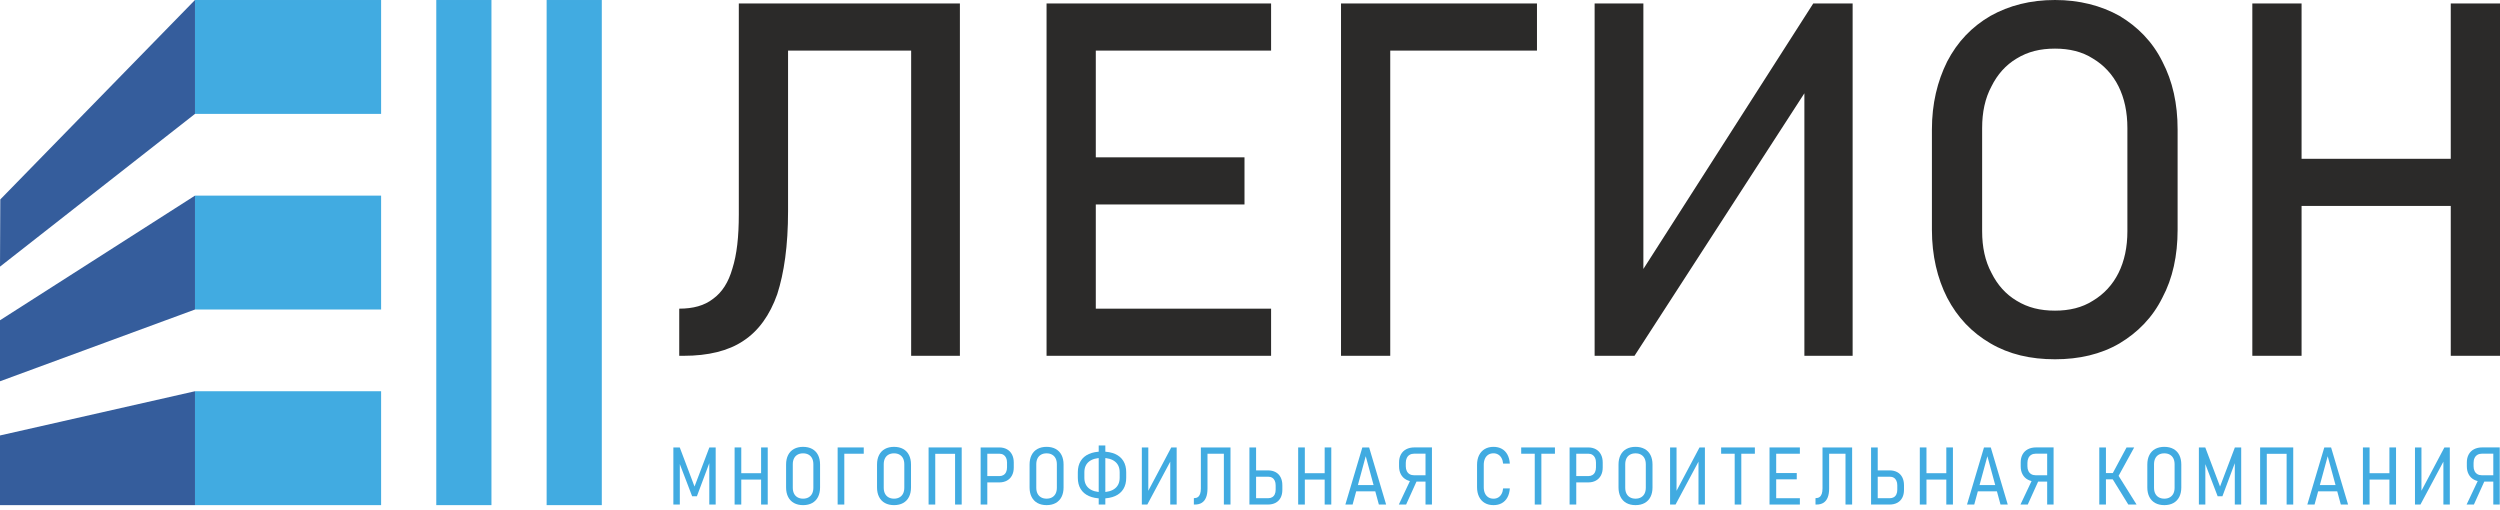
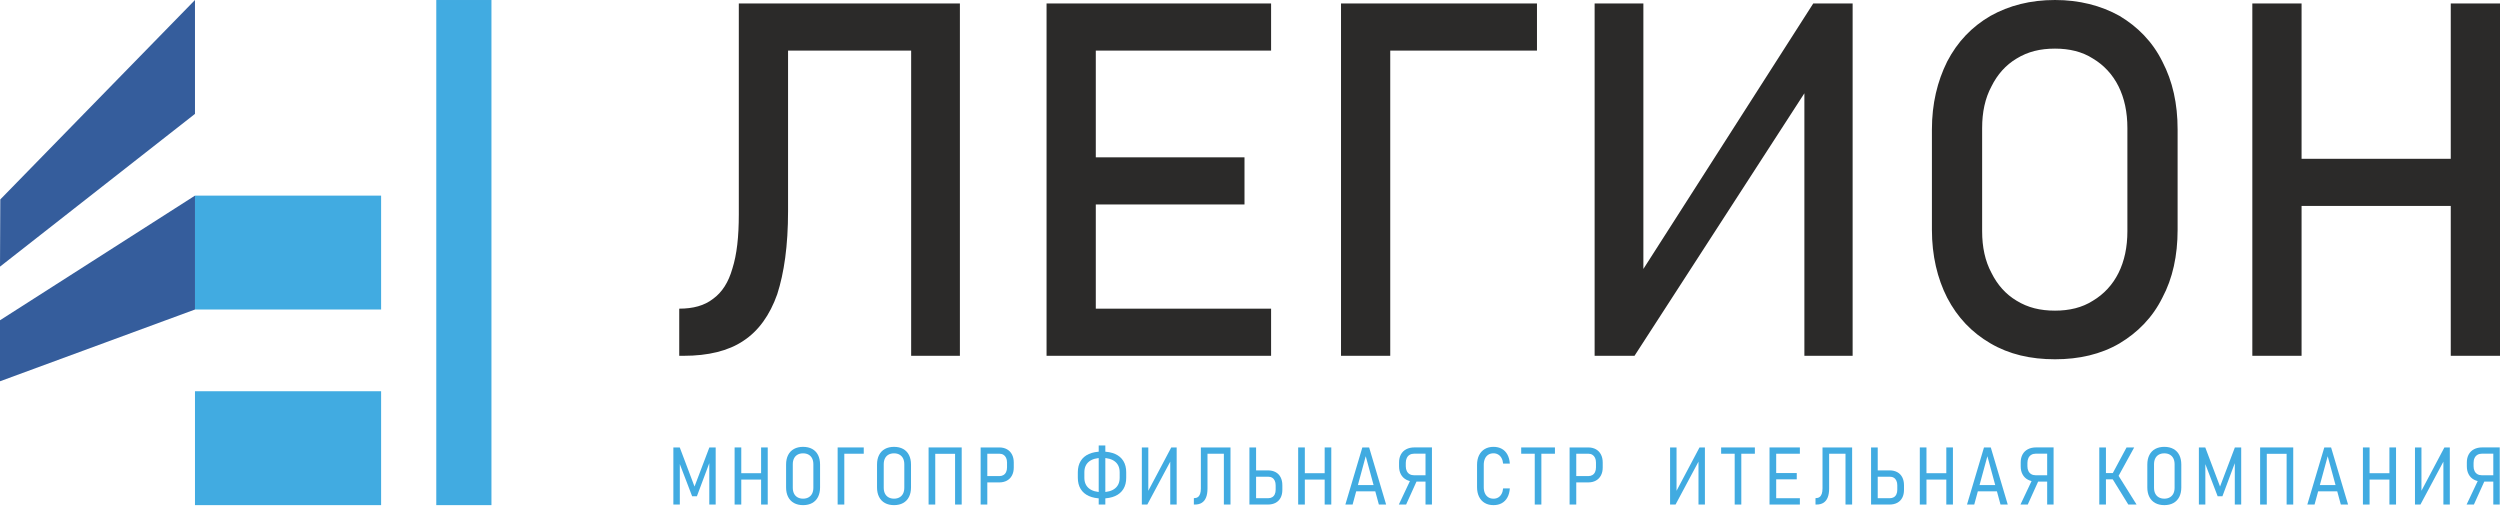
<svg xmlns="http://www.w3.org/2000/svg" width="392" height="80" viewBox="0 0 392 80" fill="none">
-   <path d="M59.758 17.858H30.573V0.001H59.758V17.858Z" fill="#41ABE1" />
  <path d="M59.758 48.532H30.573V30.674H59.758V48.532Z" fill="#41ABE1" />
  <path d="M59.758 79.205H30.573V61.347H59.758V79.205Z" fill="#41ABE1" />
  <path d="M0.047 31.271L0 41.809L30.573 17.858V0.001L0.047 31.271Z" fill="#355D9C" />
  <path d="M0 50.217V59.785L30.573 48.532V30.674L0 50.217Z" fill="#355D9C" />
-   <path d="M0 68.28V79.205H30.573V61.347L0 68.28Z" fill="#355D9C" />
  <path d="M68.409 79.205H77.06V0.001H68.409V79.205Z" fill="#41ABE1" />
-   <path d="M94.362 0.001H85.712V79.205H94.362V0.001Z" fill="#41ABE1" />
  <path d="M142.868 55.79H150.512V0.545H115.846V33.614C115.846 37.115 115.537 39.917 114.843 42.095C114.225 44.274 113.221 45.83 111.831 46.842C110.442 47.931 108.666 48.398 106.504 48.398V55.79H107.199C111.059 55.79 114.225 55.012 116.541 53.455C118.934 51.899 120.71 49.409 121.868 46.141C122.949 42.796 123.567 38.516 123.567 33.147V7.937H142.868V55.79V55.79ZM167.806 55.79H199.307V48.398H171.821V32.058H195.137V24.666H171.821V7.937H199.307V0.546H164.1V55.79H167.806V55.79ZM210.27 55.79H217.99V7.937H240.998V0.545H210.27V55.79ZM290.493 55.79V0.545H284.317L257.681 42.173V0.545H250.037V55.79H256.291L282.927 14.629V55.79H290.493ZM322.225 56.334C326.008 56.334 329.406 55.556 332.339 53.845C335.196 52.133 337.512 49.799 339.056 46.686C340.677 43.651 341.449 40.072 341.449 36.026V20.309C341.449 16.262 340.677 12.761 339.056 9.648C337.512 6.536 335.196 4.202 332.339 2.49C329.405 0.856 326.008 0 322.225 0C318.365 0 315.045 0.856 312.111 2.49C309.177 4.202 306.939 6.536 305.317 9.648C303.773 12.761 302.924 16.262 302.924 20.309V36.026C302.924 40.072 303.773 43.651 305.317 46.686C306.939 49.798 309.177 52.133 312.111 53.845C315.045 55.556 318.365 56.334 322.225 56.334ZM322.225 48.709C319.909 48.709 317.979 48.242 316.203 47.153C314.504 46.141 313.192 44.663 312.266 42.795C311.262 40.928 310.799 38.749 310.799 36.259V20.075C310.799 17.585 311.262 15.406 312.266 13.539C313.192 11.671 314.505 10.193 316.203 9.181C317.979 8.092 319.909 7.624 322.225 7.624C324.464 7.624 326.472 8.092 328.17 9.181C329.869 10.193 331.258 11.671 332.185 13.539C333.111 15.406 333.574 17.584 333.574 20.075V36.259C333.574 38.749 333.111 40.928 332.185 42.795C331.258 44.663 329.868 46.141 328.17 47.153C326.471 48.242 324.464 48.709 322.225 48.709ZM353.165 55.79H360.886V32.291H384.279V55.79H392V0.545H384.279V24.899H360.886V0.545H353.165V55.79Z" fill="#2B2A29" />
  <path d="M111.228 70.159H112.219V79.113H111.216V72.02L111.295 72.412L109.274 77.814H108.527L106.506 72.537L106.596 72.02V79.113H105.583V70.159H106.586L108.901 76.292L111.228 70.159Z" fill="#41ABE1" />
  <path d="M119.341 70.159H120.38V79.113H119.341V70.159ZM115.187 70.159H116.232V79.113H115.187V70.159ZM115.921 74.199H119.837V75.197H115.921V74.199Z" fill="#41ABE1" />
  <path d="M125.923 79.205C125.373 79.205 124.897 79.094 124.495 78.873C124.095 78.65 123.788 78.331 123.577 77.914C123.364 77.498 123.258 77.002 123.258 76.428V72.845C123.258 72.265 123.364 71.767 123.577 71.351C123.788 70.934 124.094 70.617 124.495 70.396C124.897 70.178 125.373 70.066 125.923 70.066C126.476 70.066 126.953 70.178 127.352 70.396C127.752 70.617 128.057 70.934 128.27 71.351C128.48 71.767 128.586 72.265 128.586 72.845V76.428C128.586 77.002 128.48 77.498 128.27 77.914C128.057 78.331 127.752 78.65 127.352 78.873C126.954 79.094 126.476 79.205 125.923 79.205ZM125.923 78.19C126.257 78.19 126.545 78.121 126.787 77.981C127.029 77.845 127.214 77.647 127.343 77.391C127.471 77.135 127.535 76.828 127.535 76.471V72.801C127.535 72.444 127.471 72.137 127.343 71.88C127.214 71.624 127.028 71.426 126.787 71.29C126.545 71.151 126.257 71.084 125.923 71.084C125.587 71.084 125.3 71.151 125.058 71.29C124.816 71.426 124.63 71.624 124.501 71.88C124.374 72.137 124.309 72.443 124.309 72.801V76.471C124.309 76.828 124.374 77.135 124.501 77.391C124.63 77.648 124.816 77.845 125.058 77.981C125.3 78.121 125.587 78.19 125.923 78.19Z" fill="#41ABE1" />
  <path d="M131.342 70.159H132.387V79.113H131.342V70.159ZM132.033 70.159H135.436V71.145H132.033V70.159Z" fill="#41ABE1" />
  <path d="M140.183 79.205C139.633 79.205 139.157 79.094 138.755 78.873C138.354 78.65 138.048 78.331 137.837 77.914C137.624 77.498 137.518 77.002 137.518 76.428V72.845C137.518 72.265 137.624 71.767 137.837 71.351C138.048 70.934 138.354 70.617 138.755 70.396C139.157 70.178 139.633 70.066 140.183 70.066C140.735 70.066 141.213 70.178 141.612 70.396C142.012 70.617 142.317 70.934 142.529 71.351C142.74 71.767 142.846 72.265 142.846 72.845V76.428C142.846 77.002 142.74 77.498 142.529 77.914C142.317 78.331 142.012 78.65 141.612 78.873C141.213 79.094 140.735 79.205 140.183 79.205ZM140.183 78.19C140.517 78.19 140.805 78.121 141.047 77.981C141.288 77.845 141.474 77.647 141.603 77.391C141.73 77.135 141.795 76.828 141.795 76.471V72.801C141.795 72.444 141.73 72.137 141.603 71.88C141.474 71.624 141.288 71.426 141.047 71.29C140.805 71.151 140.517 71.084 140.183 71.084C139.847 71.084 139.56 71.151 139.318 71.29C139.075 71.426 138.89 71.624 138.761 71.88C138.633 72.137 138.569 72.443 138.569 72.801V76.471C138.569 76.828 138.633 77.135 138.761 77.391C138.89 77.648 139.076 77.845 139.318 77.981C139.56 78.121 139.847 78.19 140.183 78.19Z" fill="#41ABE1" />
  <path d="M149.756 70.159H150.794V79.113H149.756V70.159ZM145.602 70.159H146.647V79.113H145.602V70.159ZM146.311 70.159H150.259V71.158H146.311V70.159Z" fill="#41ABE1" />
  <path d="M154.407 74.649H156.722C156.958 74.649 157.166 74.594 157.346 74.485C157.525 74.378 157.663 74.22 157.758 74.014C157.854 73.81 157.902 73.571 157.902 73.3V72.518C157.902 72.238 157.854 71.997 157.758 71.793C157.662 71.586 157.525 71.427 157.348 71.316C157.17 71.202 156.962 71.145 156.722 71.145H154.407V70.159H156.687C157.145 70.159 157.548 70.256 157.89 70.445C158.232 70.637 158.495 70.91 158.68 71.265C158.866 71.62 158.958 72.038 158.958 72.518V73.312C158.958 73.785 158.866 74.197 158.68 74.548C158.495 74.899 158.232 75.168 157.89 75.357C157.548 75.546 157.145 75.641 156.687 75.641H154.407V74.649ZM153.765 70.16H154.81V79.113H153.765V70.16Z" fill="#41ABE1" />
-   <path d="M164.103 79.205C163.553 79.205 163.077 79.094 162.675 78.873C162.275 78.65 161.968 78.331 161.757 77.914C161.544 77.498 161.438 77.002 161.438 76.428V72.845C161.438 72.265 161.544 71.767 161.757 71.351C161.968 70.934 162.274 70.617 162.675 70.396C163.077 70.178 163.553 70.066 164.103 70.066C164.656 70.066 165.133 70.178 165.532 70.396C165.932 70.617 166.237 70.934 166.45 71.351C166.66 71.767 166.767 72.265 166.767 72.845V76.428C166.767 77.002 166.66 77.498 166.45 77.914C166.237 78.331 165.932 78.65 165.532 78.873C165.134 79.094 164.656 79.205 164.103 79.205ZM164.103 78.19C164.437 78.19 164.725 78.121 164.967 77.981C165.209 77.845 165.394 77.647 165.523 77.391C165.651 77.135 165.716 76.828 165.716 76.471V72.801C165.716 72.444 165.651 72.137 165.523 71.88C165.394 71.624 165.208 71.426 164.967 71.29C164.725 71.151 164.437 71.084 164.103 71.084C163.767 71.084 163.48 71.151 163.238 71.29C162.996 71.426 162.811 71.624 162.681 71.88C162.554 72.137 162.489 72.443 162.489 72.801V76.471C162.489 76.828 162.554 77.135 162.681 77.391C162.811 77.648 162.996 77.845 163.238 77.981C163.48 78.121 163.767 78.19 164.103 78.19Z" fill="#41ABE1" />
  <path d="M172.796 78.159C171.994 78.159 171.31 78.032 170.745 77.781C170.177 77.528 169.745 77.158 169.449 76.675C169.151 76.19 169.003 75.603 169.003 74.914V74.052C169.003 73.363 169.151 72.775 169.449 72.287C169.746 71.802 170.177 71.434 170.745 71.184C171.31 70.932 171.994 70.808 172.796 70.808C173.599 70.808 174.283 70.932 174.853 71.184C175.42 71.434 175.852 71.802 176.147 72.287C176.444 72.775 176.59 73.363 176.59 74.052V74.914C176.59 75.603 176.444 76.19 176.147 76.675C175.851 77.158 175.42 77.529 174.853 77.781C174.283 78.033 173.599 78.159 172.796 78.159ZM172.277 69.853H173.316V79.113H172.277V69.853ZM172.796 77.166C173.677 77.166 174.359 76.971 174.84 76.582C175.322 76.192 175.564 75.636 175.564 74.913V74.052C175.564 73.324 175.322 72.768 174.84 72.379C174.359 71.992 173.677 71.799 172.796 71.799C171.916 71.799 171.236 71.992 170.753 72.379C170.271 72.767 170.029 73.324 170.029 74.052V74.913C170.029 75.636 170.271 76.191 170.753 76.582C171.236 76.971 171.916 77.166 172.796 77.166Z" fill="#41ABE1" />
  <path d="M183.495 79.106V71.946L183.72 71.965L179.902 79.106H179.04V70.159H180.054V77.377L179.854 77.332L183.654 70.159H184.502V79.106H183.495Z" fill="#41ABE1" />
  <path d="M187.198 78.108H187.233C187.471 78.108 187.667 78.053 187.824 77.942C187.98 77.833 188.099 77.664 188.178 77.438C188.257 77.213 188.297 76.929 188.297 76.589V70.159H189.335V76.601C189.335 77.158 189.262 77.625 189.112 77.995C188.964 78.367 188.743 78.646 188.451 78.833C188.157 79.021 187.792 79.113 187.356 79.113H187.198V78.108H187.198ZM191.903 70.16H192.941V79.113H191.903V70.16ZM188.914 70.16H192.457V71.146H188.914V70.16Z" fill="#41ABE1" />
  <path d="M196.552 78.121H198.842C199.084 78.121 199.292 78.068 199.471 77.965C199.651 77.86 199.789 77.709 199.88 77.509C199.974 77.309 200.022 77.074 200.022 76.803V76.091C200.022 75.811 199.974 75.57 199.88 75.37C199.788 75.168 199.653 75.015 199.476 74.907C199.298 74.8 199.088 74.748 198.842 74.748H196.552V73.755H198.8C199.269 73.755 199.674 73.848 200.016 74.033C200.358 74.218 200.618 74.485 200.8 74.836C200.981 75.187 201.073 75.603 201.073 76.085V76.816C201.073 77.293 200.981 77.703 200.8 78.047C200.618 78.392 200.358 78.656 200.016 78.84C199.673 79.022 199.269 79.113 198.8 79.113H196.552V78.121ZM195.909 70.16H196.954V79.113H195.909V70.16Z" fill="#41ABE1" />
  <path d="M207.708 70.159H208.746V79.113H207.708V70.159ZM203.553 70.159H204.598V79.113H203.553V70.159ZM204.288 74.199H208.204V75.197H204.288V74.199Z" fill="#41ABE1" />
  <path d="M213.617 70.159H214.68L217.343 79.113H216.207L214.148 71.534L212.088 79.113H210.953L213.617 70.159ZM212.321 76.059H216.073V77.045H212.321V76.059Z" fill="#41ABE1" />
  <path d="M221.792 75.511C221.298 75.511 220.87 75.414 220.51 75.22C220.147 75.029 219.865 74.752 219.669 74.392C219.471 74.033 219.373 73.61 219.373 73.121V72.505C219.373 72.026 219.469 71.608 219.665 71.252C219.861 70.897 220.14 70.626 220.505 70.437C220.87 70.248 221.298 70.153 221.792 70.153H223.986V71.139H221.713C221.452 71.139 221.225 71.198 221.031 71.316C220.837 71.431 220.689 71.597 220.585 71.814C220.481 72.028 220.428 72.282 220.428 72.575V73.121C220.428 73.405 220.481 73.653 220.585 73.863C220.689 74.075 220.837 74.237 221.031 74.35C221.225 74.464 221.452 74.519 221.713 74.519H223.986V75.511H221.792ZM221.302 74.951L222.232 75.234L220.479 79.113H219.336L221.302 74.951H221.302ZM223.521 70.154H224.529V79.113H223.521V70.154Z" fill="#41ABE1" />
  <path d="M234.181 79.205C233.656 79.205 233.199 79.092 232.811 78.867C232.425 78.64 232.127 78.316 231.916 77.889C231.708 77.465 231.601 76.966 231.601 76.391V72.887C231.601 72.309 231.708 71.807 231.916 71.384C232.127 70.962 232.425 70.636 232.811 70.409C233.199 70.18 233.656 70.066 234.181 70.066C234.677 70.066 235.111 70.169 235.482 70.375C235.851 70.579 236.146 70.879 236.361 71.275C236.577 71.668 236.704 72.141 236.74 72.689H235.689C235.658 72.353 235.574 72.063 235.439 71.821C235.305 71.579 235.13 71.395 234.913 71.269C234.698 71.141 234.452 71.077 234.181 71.077C233.87 71.077 233.602 71.149 233.37 71.296C233.141 71.441 232.963 71.651 232.838 71.924C232.715 72.196 232.653 72.517 232.653 72.887V76.391C232.653 76.76 232.715 77.08 232.838 77.351C232.963 77.623 233.141 77.83 233.37 77.975C233.602 78.123 233.87 78.194 234.181 78.194C234.457 78.194 234.702 78.133 234.917 78.007C235.13 77.883 235.305 77.7 235.439 77.458C235.574 77.219 235.658 76.927 235.689 76.582H236.74C236.704 77.132 236.577 77.603 236.361 77.998C236.146 78.391 235.852 78.692 235.482 78.896C235.111 79.102 234.677 79.205 234.181 79.205Z" fill="#41ABE1" />
  <path d="M240.649 70.8H241.687V79.113H240.649V70.8ZM238.524 70.159H243.814V71.145H238.524V70.159Z" fill="#41ABE1" />
  <path d="M246.754 74.649H249.069C249.305 74.649 249.513 74.594 249.693 74.485C249.872 74.378 250.01 74.22 250.105 74.014C250.201 73.81 250.249 73.571 250.249 73.3V72.518C250.249 72.238 250.201 71.997 250.105 71.793C250.009 71.586 249.872 71.427 249.694 71.316C249.517 71.202 249.309 71.145 249.069 71.145H246.754V70.159H249.033C249.492 70.159 249.895 70.256 250.237 70.445C250.579 70.637 250.842 70.91 251.027 71.265C251.213 71.62 251.305 72.038 251.305 72.518V73.312C251.305 73.785 251.213 74.197 251.027 74.548C250.842 74.899 250.579 75.168 250.237 75.357C249.895 75.546 249.492 75.641 249.033 75.641H246.754V74.649ZM246.112 70.16H247.157V79.113H246.112V70.16Z" fill="#41ABE1" />
-   <path d="M256.45 79.205C255.899 79.205 255.423 79.094 255.021 78.873C254.621 78.65 254.314 78.331 254.104 77.914C253.891 77.498 253.784 77.002 253.784 76.428V72.845C253.784 72.265 253.891 71.767 254.104 71.351C254.314 70.934 254.621 70.617 255.021 70.396C255.423 70.178 255.899 70.066 256.45 70.066C257.002 70.066 257.48 70.178 257.878 70.396C258.278 70.617 258.583 70.934 258.796 71.351C259.007 71.767 259.113 72.265 259.113 72.845V76.428C259.113 77.002 259.007 77.498 258.796 77.914C258.583 78.331 258.279 78.65 257.878 78.873C257.48 79.094 257.002 79.205 256.45 79.205ZM256.45 78.19C256.783 78.19 257.071 78.121 257.313 77.981C257.555 77.845 257.741 77.647 257.87 77.391C257.997 77.135 258.062 76.828 258.062 76.471V72.801C258.062 72.444 257.997 72.137 257.87 71.88C257.741 71.624 257.555 71.426 257.313 71.29C257.071 71.151 256.783 71.084 256.45 71.084C256.114 71.084 255.826 71.151 255.584 71.29C255.342 71.426 255.157 71.624 255.027 71.88C254.9 72.137 254.836 72.443 254.836 72.801V76.471C254.836 76.828 254.9 77.135 255.027 77.391C255.157 77.648 255.342 77.845 255.584 77.981C255.826 78.121 256.114 78.19 256.45 78.19Z" fill="#41ABE1" />
  <path d="M266.323 79.106V71.946L266.548 71.965L262.73 79.106H261.868V70.159H262.882V77.377L262.682 77.332L266.482 70.159H267.33V79.106H266.323Z" fill="#41ABE1" />
  <path d="M271.999 70.8H273.037V79.113H271.999V70.8ZM269.874 70.159H275.164V71.145H269.874V70.159Z" fill="#41ABE1" />
  <path d="M277.461 70.159H278.506V79.113H277.461V70.159ZM278.066 78.121H282.22V79.113H278.066V78.121ZM278.066 74.174H281.732V75.159H278.066V74.174ZM278.066 70.159H282.22V71.145H278.066V70.159Z" fill="#41ABE1" />
  <path d="M284.671 78.108H284.706C284.944 78.108 285.14 78.053 285.296 77.942C285.453 77.833 285.572 77.664 285.651 77.438C285.73 77.213 285.77 76.929 285.77 76.589V70.159H286.808V76.601C286.808 77.158 286.735 77.625 286.585 77.995C286.437 78.367 286.216 78.646 285.924 78.833C285.63 79.021 285.265 79.113 284.829 79.113H284.671V78.108H284.671ZM289.375 70.16H290.414V79.113H289.375V70.16ZM286.387 70.16H289.93V71.146H286.387V70.16Z" fill="#41ABE1" />
  <path d="M294.025 78.121H296.315C296.557 78.121 296.765 78.068 296.945 77.965C297.124 77.86 297.262 77.709 297.353 77.509C297.447 77.309 297.495 77.074 297.495 76.803V76.091C297.495 75.811 297.447 75.57 297.353 75.37C297.261 75.168 297.126 75.015 296.949 74.907C296.771 74.8 296.561 74.748 296.315 74.748H294.025V73.755H296.273C296.742 73.755 297.147 73.848 297.489 74.033C297.831 74.218 298.091 74.485 298.273 74.836C298.454 75.187 298.546 75.603 298.546 76.085V76.816C298.546 77.293 298.454 77.703 298.273 78.047C298.091 78.392 297.831 78.656 297.489 78.84C297.147 79.022 296.742 79.113 296.273 79.113H294.025V78.121ZM293.383 70.16H294.427V79.113H293.383V70.16Z" fill="#41ABE1" />
  <path d="M305.181 70.159H306.219V79.113H305.181V70.159ZM301.026 70.159H302.071V79.113H301.026V70.159ZM301.761 74.199H305.677V75.197H301.761V74.199Z" fill="#41ABE1" />
  <path d="M311.09 70.159H312.153L314.816 79.113H313.68L311.622 71.534L309.561 79.113H308.427L311.09 70.159ZM309.795 76.059H313.547V77.045H309.795V76.059Z" fill="#41ABE1" />
  <path d="M319.265 75.511C318.771 75.511 318.343 75.414 317.983 75.22C317.62 75.029 317.339 74.752 317.143 74.392C316.944 74.033 316.846 73.61 316.846 73.121V72.505C316.846 72.026 316.942 71.608 317.138 71.252C317.334 70.897 317.614 70.626 317.979 70.437C318.343 70.248 318.771 70.153 319.265 70.153H321.459V71.139H319.186C318.925 71.139 318.698 71.198 318.504 71.316C318.31 71.431 318.162 71.597 318.058 71.814C317.954 72.028 317.901 72.282 317.901 72.575V73.121C317.901 73.405 317.954 73.653 318.058 73.863C318.162 74.075 318.31 74.237 318.504 74.35C318.698 74.464 318.925 74.519 319.186 74.519H321.459V75.511H319.265ZM318.775 74.951L319.706 75.234L317.952 79.113H316.809L318.776 74.951H318.775ZM320.995 70.154H322.002V79.113H320.995V70.154Z" fill="#41ABE1" />
  <path d="M331.237 74.272L333.444 70.159H334.641L331.922 75.111L331.237 74.272ZM331.221 75.067L332.143 74.525L335.014 79.113H333.719L331.221 75.067H331.221ZM329.167 70.159H330.211V79.113H329.167V70.159ZM329.772 74.174H332.174V75.159H329.772V74.174Z" fill="#41ABE1" />
  <path d="M339.365 79.205C338.815 79.205 338.339 79.094 337.936 78.873C337.536 78.65 337.23 78.331 337.019 77.914C336.806 77.498 336.699 77.002 336.699 76.428V72.845C336.699 72.265 336.806 71.767 337.019 71.351C337.23 70.934 337.536 70.617 337.936 70.396C338.339 70.178 338.815 70.066 339.365 70.066C339.917 70.066 340.395 70.178 340.793 70.396C341.194 70.617 341.498 70.934 341.711 71.351C341.922 71.767 342.028 72.265 342.028 72.845V76.428C342.028 77.002 341.922 77.498 341.711 77.914C341.498 78.331 341.194 78.65 340.793 78.873C340.395 79.094 339.917 79.205 339.365 79.205ZM339.365 78.19C339.699 78.19 339.986 78.121 340.228 77.981C340.47 77.845 340.656 77.647 340.785 77.391C340.912 77.135 340.977 76.828 340.977 76.471V72.801C340.977 72.444 340.912 72.137 340.785 71.88C340.656 71.624 340.47 71.426 340.228 71.29C339.986 71.151 339.699 71.084 339.365 71.084C339.029 71.084 338.742 71.151 338.5 71.29C338.257 71.426 338.072 71.624 337.943 71.88C337.815 72.137 337.751 72.443 337.751 72.801V76.471C337.751 76.828 337.815 77.135 337.943 77.391C338.072 77.648 338.258 77.845 338.5 77.981C338.742 78.121 339.029 78.19 339.365 78.19Z" fill="#41ABE1" />
  <path d="M350.429 70.159H351.42V79.113H350.417V72.02L350.496 72.412L348.475 77.814H347.728L345.708 72.537L345.798 72.02V79.113H344.784V70.159H345.787L348.102 76.292L350.429 70.159Z" fill="#41ABE1" />
  <path d="M358.542 70.159H359.58V79.113H358.542V70.159ZM354.388 70.159H355.433V79.113H354.388V70.159ZM355.097 70.159H359.044V71.158H355.097V70.159Z" fill="#41ABE1" />
  <path d="M364.451 70.159H365.514L368.178 79.113H367.041L364.983 71.534L362.923 79.113H361.788L364.451 70.159ZM363.156 76.059H366.908V77.045H363.156V76.059Z" fill="#41ABE1" />
  <path d="M374.66 70.159H375.699V79.113H374.66V70.159ZM370.506 70.159H371.551V79.113H370.506V70.159ZM371.24 74.199H375.157V75.197H371.24V74.199Z" fill="#41ABE1" />
  <path d="M383.123 79.106V71.946L383.349 71.965L379.53 79.106H378.669V70.159H379.683V77.377L379.482 77.332L383.282 70.159H384.131V79.106H383.123Z" fill="#41ABE1" />
  <path d="M389.22 75.511C388.726 75.511 388.298 75.414 387.938 75.22C387.575 75.029 387.293 74.752 387.097 74.392C386.899 74.033 386.801 73.61 386.801 73.121V72.505C386.801 72.026 386.897 71.608 387.093 71.252C387.289 70.897 387.568 70.626 387.933 70.437C388.298 70.248 388.726 70.153 389.22 70.153H391.414V71.139H389.141C388.88 71.139 388.653 71.198 388.459 71.316C388.265 71.431 388.117 71.597 388.013 71.814C387.908 72.028 387.856 72.282 387.856 72.575V73.121C387.856 73.405 387.908 73.653 388.013 73.863C388.117 74.075 388.265 74.237 388.459 74.35C388.653 74.464 388.88 74.519 389.141 74.519H391.414V75.511H389.22ZM388.73 74.951L389.66 75.234L387.907 79.113H386.764L388.73 74.951H388.73ZM390.949 70.154H391.957V79.113H390.949V70.154Z" fill="#41ABE1" />
</svg>